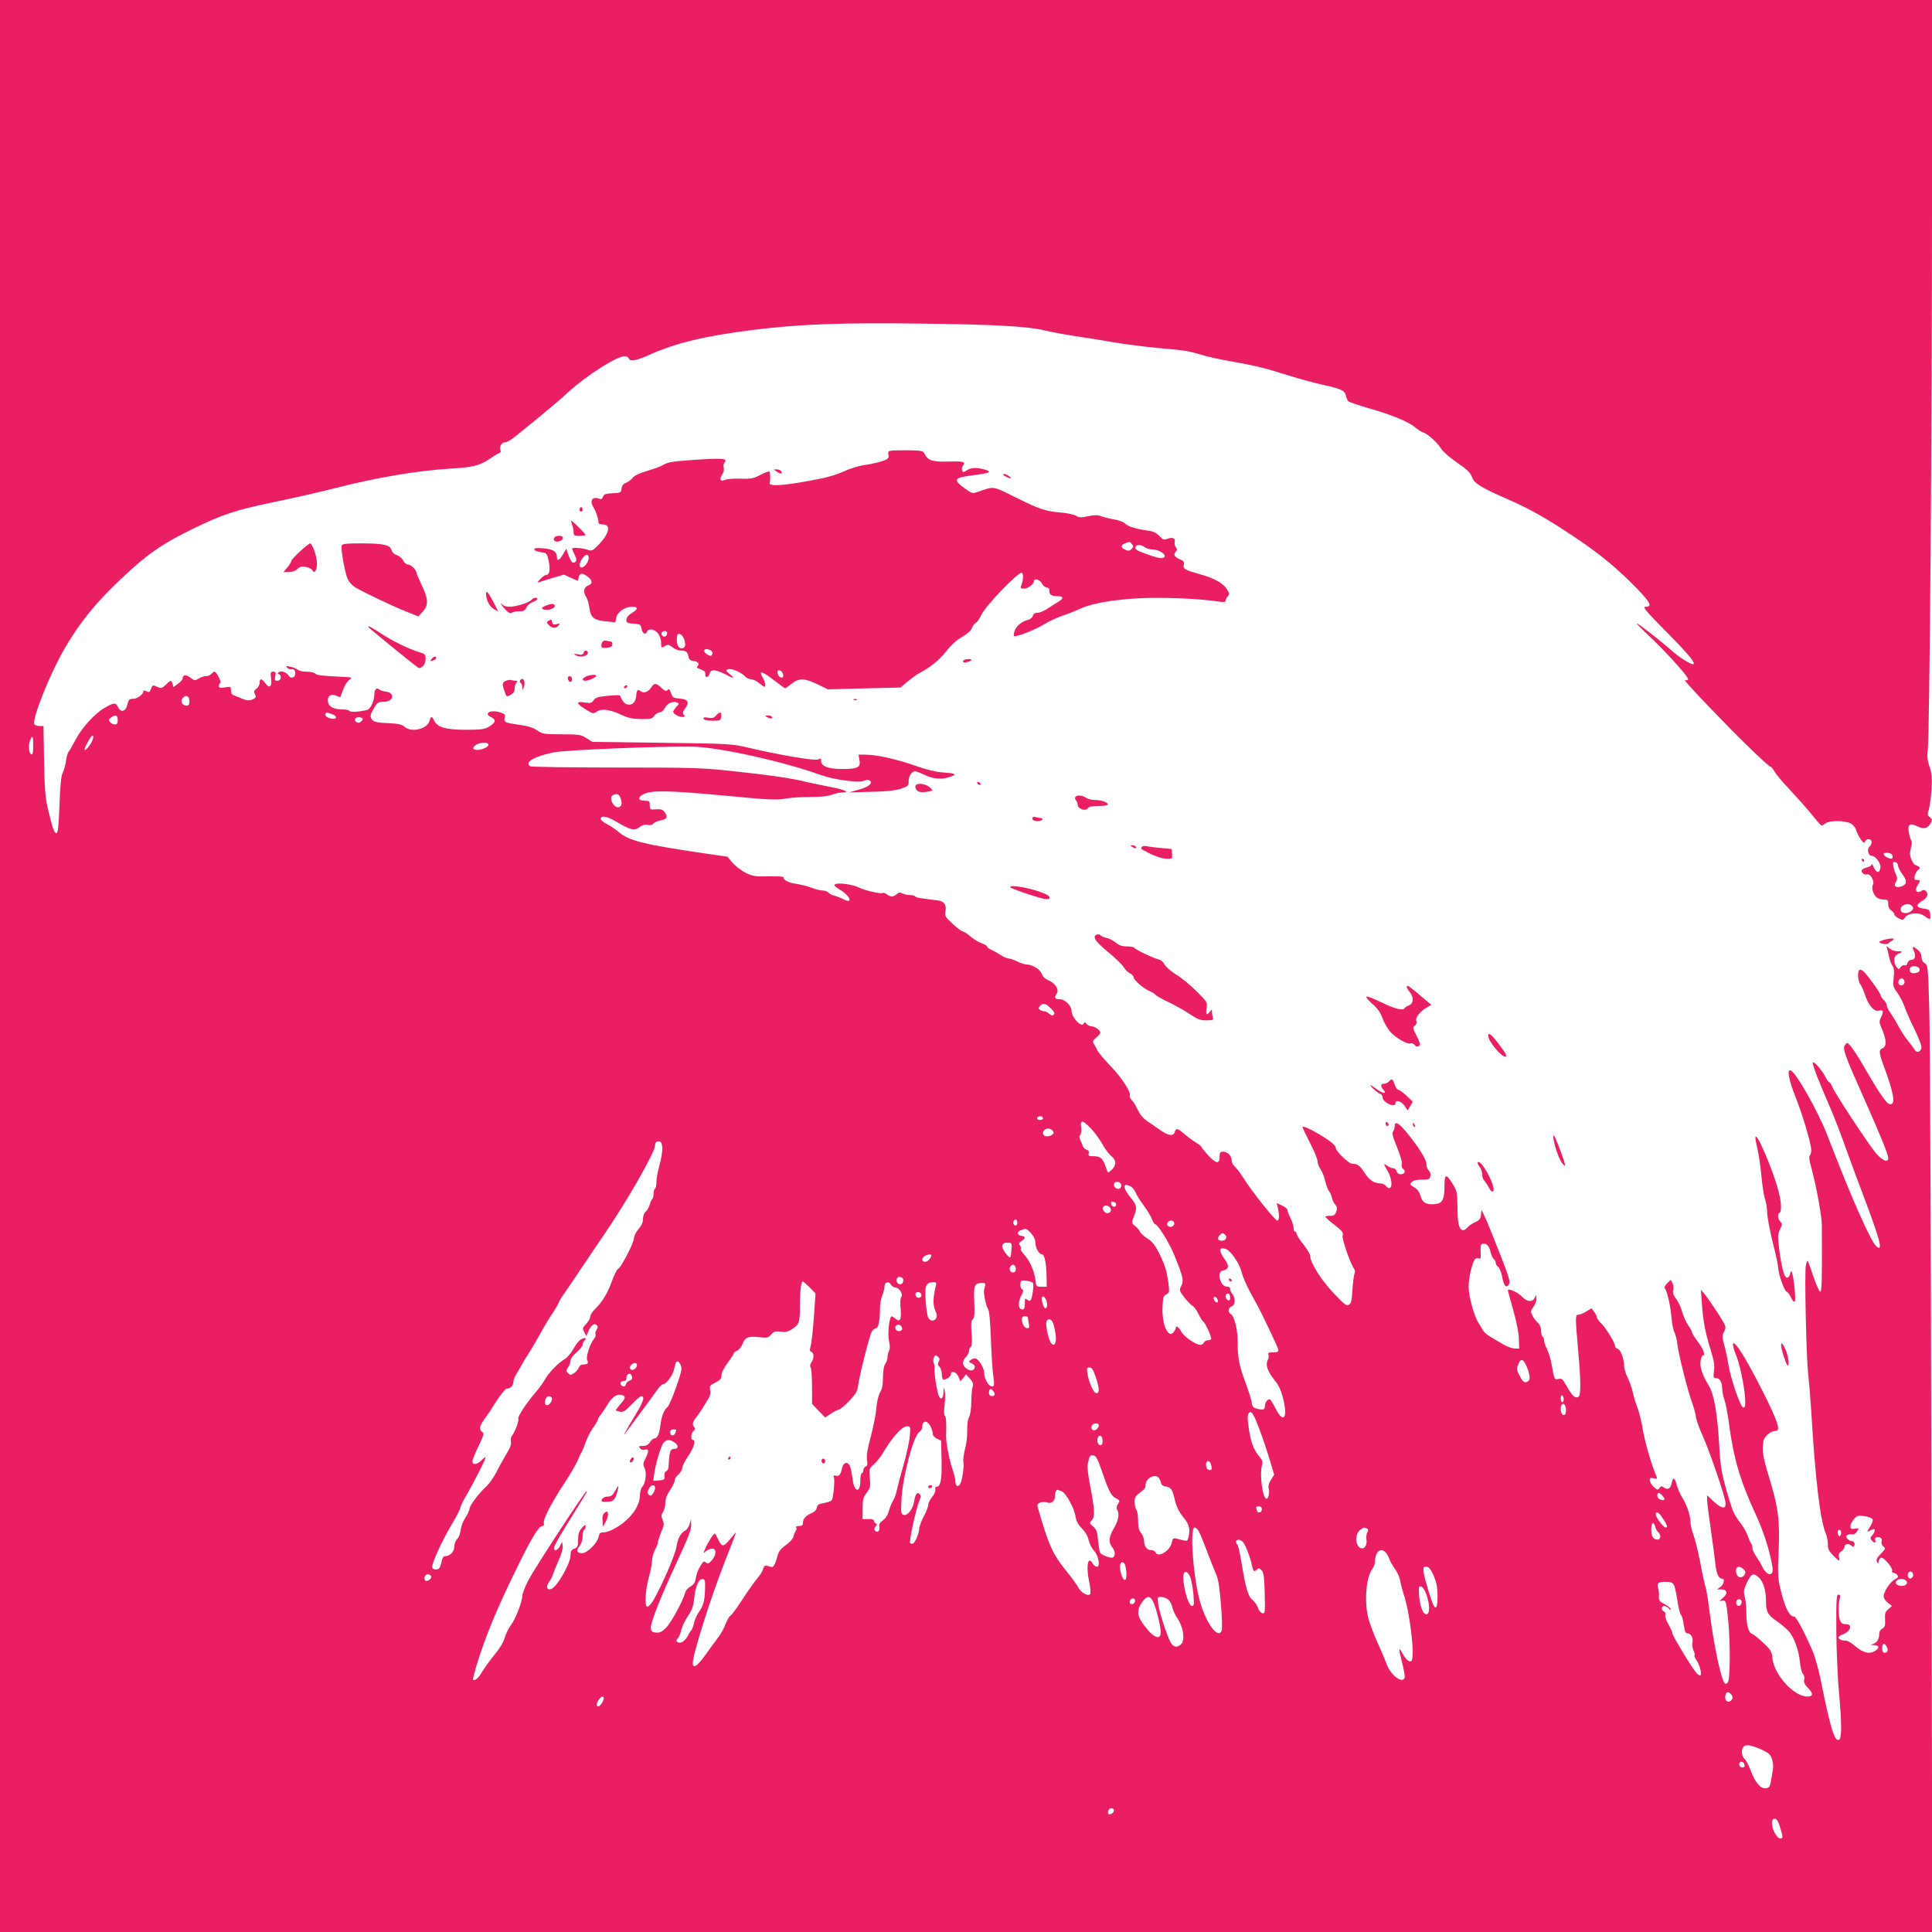
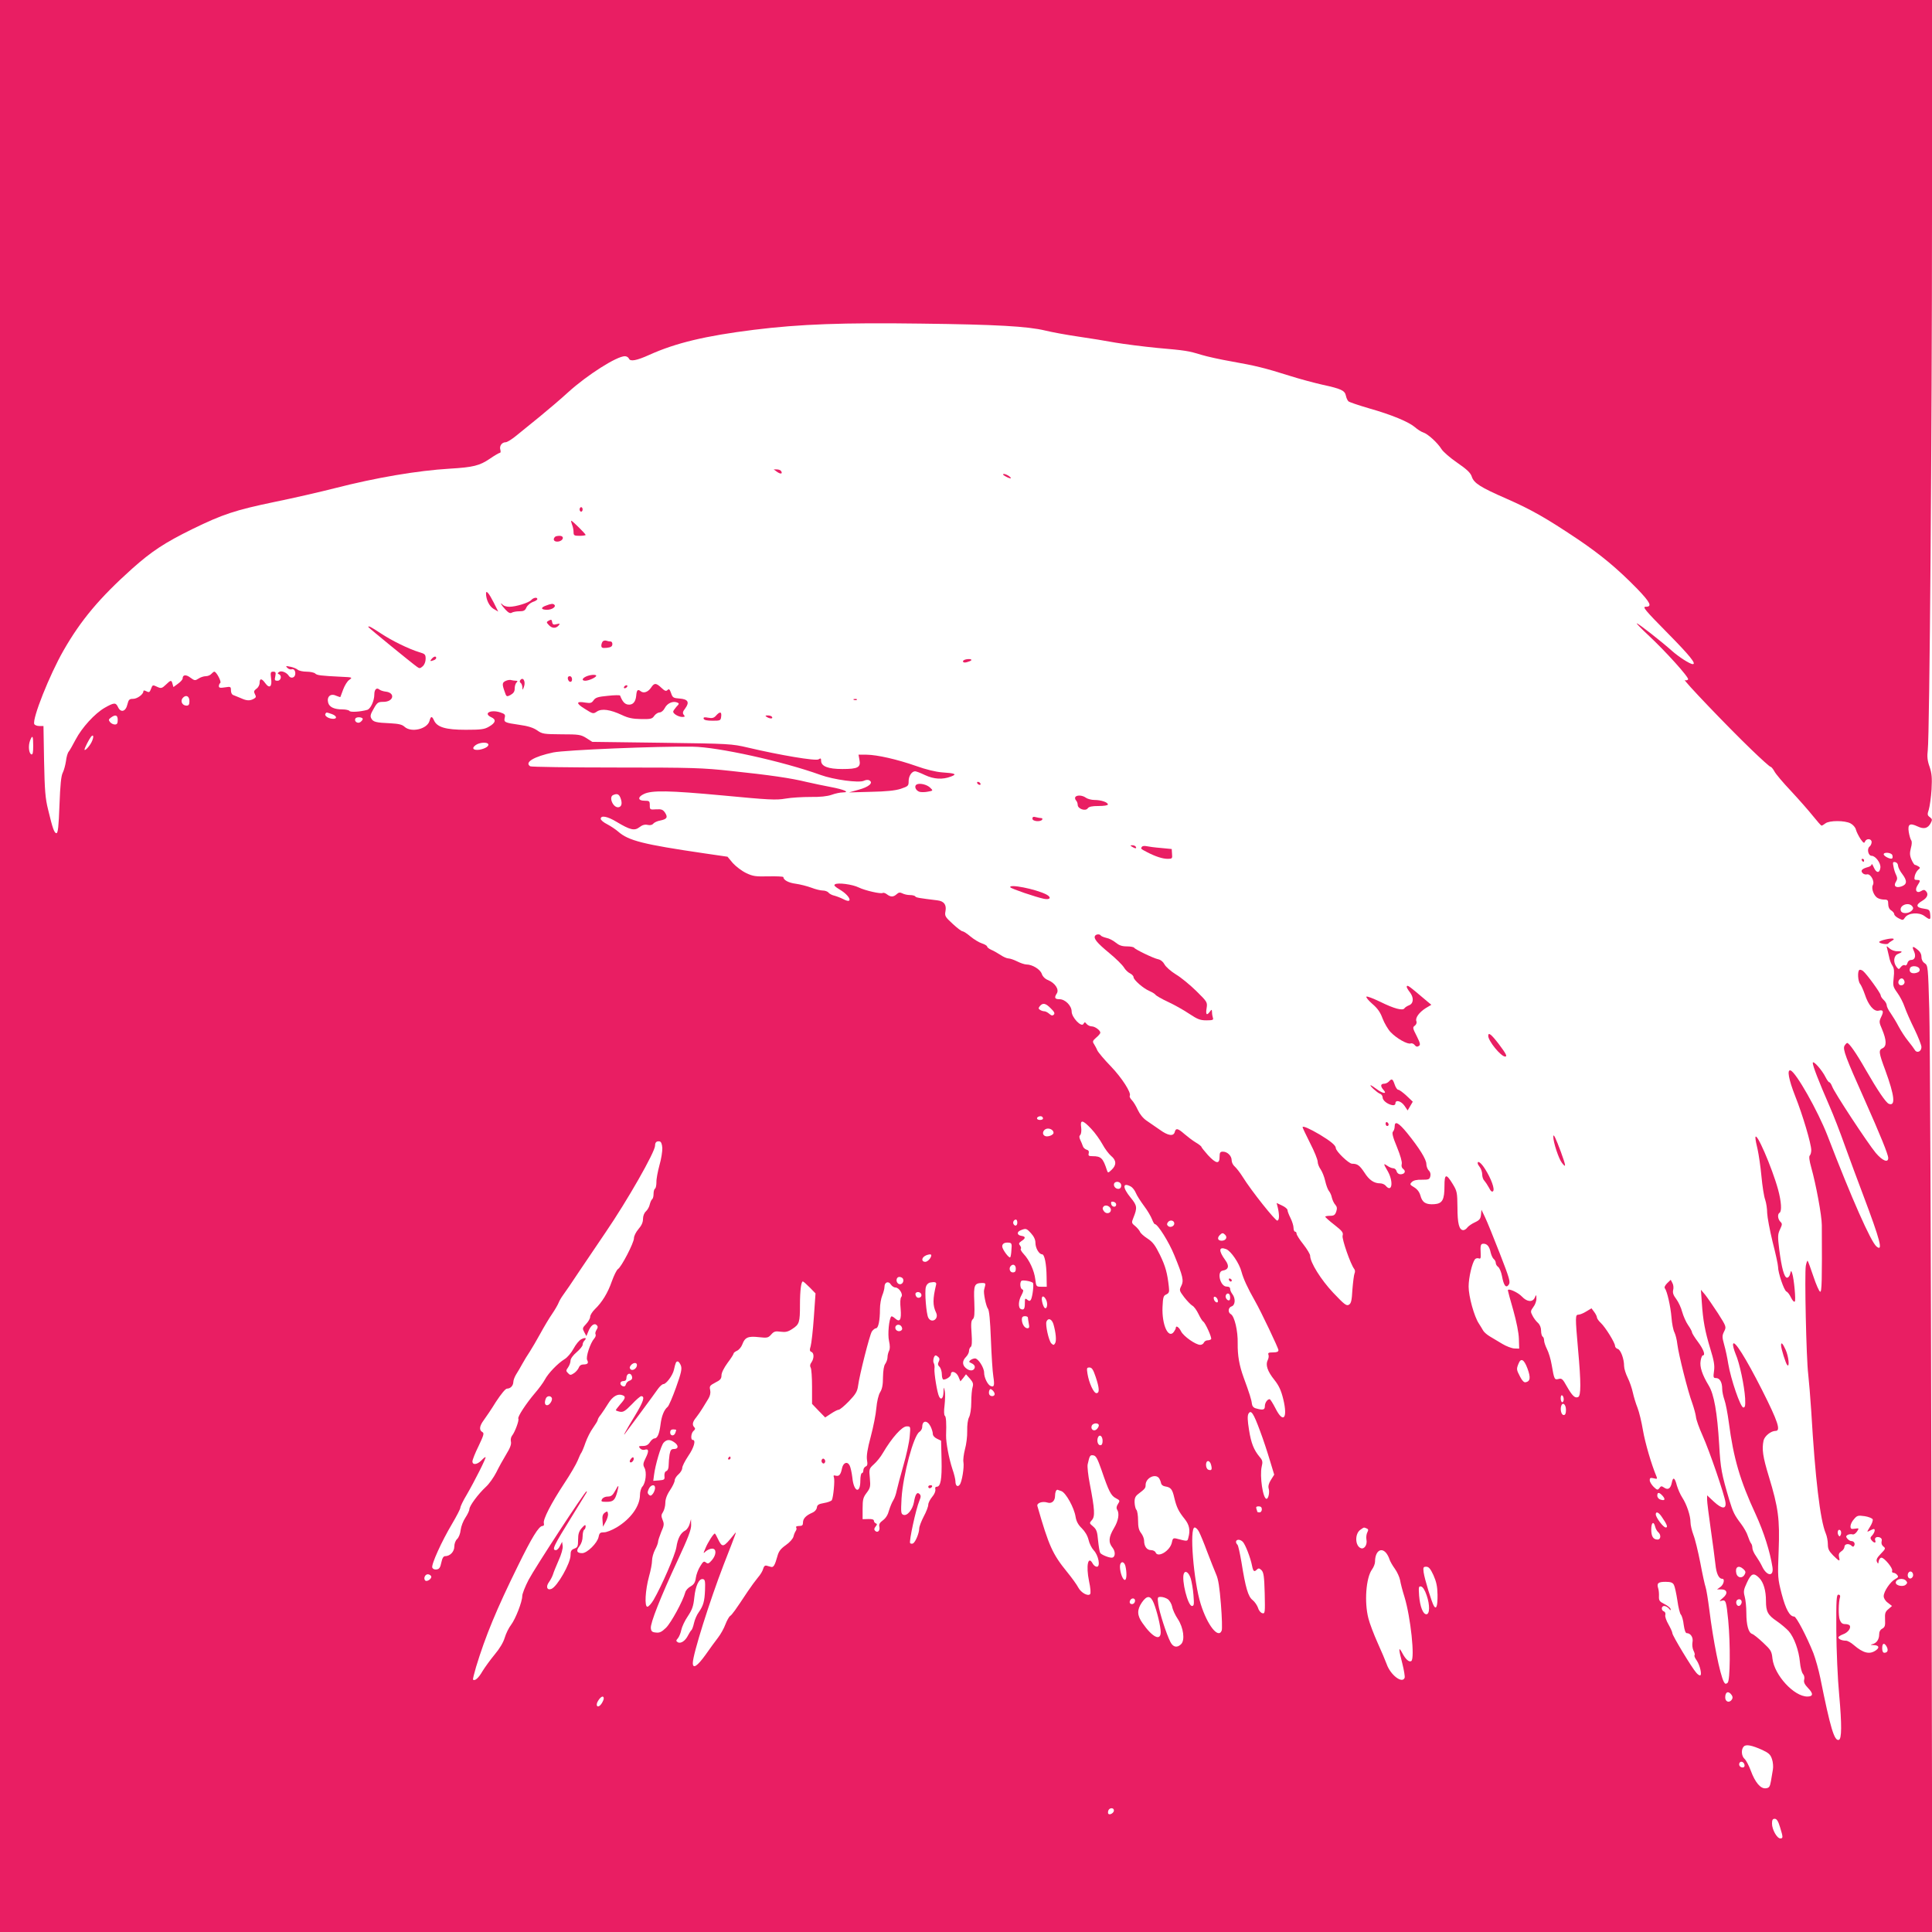
<svg xmlns="http://www.w3.org/2000/svg" version="1.0" width="1280pt" height="1280pt" viewBox="0 0 1280 1280" preserveAspectRatio="xMidYMid meet">
  <g transform="translate(0,1280) scale(0.1,-0.1)" fill="#e91e63" stroke="none">
    <path d="M0 6400 l0 -6400 6401 0 6401 0 -6 2913 c-3 1601 -9 3042 -14 3201 -8 282 -9 290 -30 304 -14 9 -22 25 -22 42 0 19 -9 36 -27 49 -31 26 -38 22 -22 -12 14 -32 6 -57 -20 -57 -11 0 -21 -9 -24 -21 -3 -12 -10 -18 -17 -14 -6 4 -18 -1 -26 -11 -14 -18 -14 -18 -29 0 -24 32 -19 75 10 86 33 13 32 19 -5 18 -17 -1 -40 8 -51 18 -21 19 -22 19 -16 -1 3 -11 9 -36 13 -55 3 -19 13 -45 22 -58 11 -17 13 -37 8 -80 -6 -53 -4 -60 24 -99 17 -23 39 -65 49 -95 10 -29 39 -95 65 -147 25 -52 46 -105 46 -118 0 -30 -30 -43 -44 -19 -6 10 -26 37 -44 59 -19 23 -47 66 -63 96 -16 31 -41 71 -54 90 -14 19 -25 42 -25 51 0 9 -9 25 -20 35 -11 10 -20 24 -20 31 0 14 -93 142 -117 161 -9 7 -20 10 -24 7 -14 -8 -10 -76 5 -93 7 -9 21 -40 31 -69 23 -71 60 -115 91 -108 31 8 36 -4 17 -42 -14 -30 -14 -35 6 -81 30 -72 32 -113 3 -126 -27 -12 -25 -29 19 -147 61 -167 69 -239 23 -221 -19 7 -74 88 -154 227 -62 109 -109 176 -122 176 -4 0 -12 -9 -18 -19 -12 -23 8 -77 133 -356 105 -236 157 -364 157 -387 0 -34 -38 -19 -83 34 -53 64 -276 402 -289 441 -6 15 -14 27 -19 27 -4 0 -15 15 -24 33 -23 47 -84 116 -85 95 0 -20 39 -121 110 -284 27 -61 73 -180 103 -265 31 -85 84 -230 120 -324 115 -305 135 -381 89 -343 -37 31 -164 317 -324 733 -64 165 -209 421 -245 433 -25 8 -13 -59 31 -171 49 -123 106 -315 106 -357 0 -14 -4 -30 -10 -36 -6 -6 -3 -33 10 -79 31 -110 70 -319 70 -382 2 -366 0 -445 -11 -441 -7 2 -27 48 -45 102 -18 54 -35 100 -38 103 -2 3 -8 -12 -12 -33 -9 -51 3 -617 16 -719 5 -44 14 -154 20 -245 26 -444 59 -721 96 -809 8 -18 14 -51 14 -72 0 -31 7 -45 35 -74 42 -41 47 -43 39 -11 -4 18 0 28 15 38 12 7 21 21 21 30 0 20 30 24 47 7 8 -8 13 -8 17 0 9 14 -1 31 -18 31 -8 0 -19 7 -27 16 -10 13 -10 17 2 25 8 4 21 6 30 4 10 -4 22 4 32 18 15 23 14 23 -14 19 -24 -4 -29 -1 -29 16 0 12 10 33 23 47 21 25 27 26 71 20 26 -4 50 -14 53 -21 3 -7 -5 -30 -18 -50 -22 -36 -22 -36 -1 -25 11 6 23 11 26 11 12 0 6 -24 -10 -42 -14 -14 -14 -20 -4 -33 16 -19 31 -20 24 -1 -7 18 9 28 31 20 11 -5 15 -14 11 -27 -3 -13 2 -25 12 -33 16 -12 14 -16 -17 -48 -25 -26 -32 -39 -26 -53 8 -16 9 -16 12 5 3 12 10 22 18 22 19 0 77 -70 71 -86 -3 -8 1 -14 8 -14 7 0 19 -6 25 -14 10 -12 8 -17 -13 -28 -32 -17 -76 -82 -76 -113 0 -14 11 -32 28 -44 l27 -21 -24 -21 c-21 -17 -24 -28 -22 -69 2 -40 -1 -50 -18 -60 -14 -7 -21 -21 -21 -38 0 -33 -17 -59 -45 -65 -15 -4 -14 -5 7 -6 36 -1 43 -16 16 -35 -41 -29 -83 -19 -146 35 -18 16 -41 29 -52 29 -26 0 -50 10 -50 22 0 5 14 14 30 20 32 11 55 41 45 58 -3 6 -17 10 -31 10 -18 0 -27 8 -35 28 -10 25 -9 117 2 152 2 9 -2 15 -11 15 -13 0 -15 -32 -14 -238 1 -131 9 -322 19 -425 18 -200 17 -293 -2 -299 -30 -10 -56 77 -123 410 -11 54 -32 128 -46 165 -44 110 -113 242 -127 242 -30 0 -56 48 -83 150 -26 102 -27 111 -20 285 8 211 -2 286 -65 493 -40 131 -47 181 -35 238 7 30 49 64 80 64 36 0 15 63 -90 271 -108 213 -186 337 -192 304 -2 -9 6 -39 17 -66 26 -58 58 -211 63 -294 2 -48 0 -60 -12 -60 -19 0 -83 188 -100 290 -6 39 -18 95 -27 126 -14 51 -14 60 0 88 15 30 15 32 -41 120 -32 49 -70 104 -85 123 l-28 33 6 -85 c8 -120 21 -190 56 -305 24 -78 30 -110 25 -147 -6 -43 -5 -48 13 -48 25 0 41 -28 41 -72 0 -18 7 -50 15 -73 8 -22 21 -89 29 -150 31 -236 74 -384 178 -608 54 -118 95 -247 111 -350 10 -66 -39 -60 -70 8 -8 17 -25 45 -38 64 -14 19 -25 44 -25 55 0 12 -4 26 -9 31 -5 6 -14 27 -21 48 -6 21 -27 57 -45 81 -44 58 -53 77 -77 155 -52 175 -59 210 -68 370 -13 215 -34 333 -69 391 -43 71 -61 124 -54 164 3 20 10 36 14 36 20 0 6 39 -31 89 -22 29 -40 58 -40 64 0 6 -12 28 -26 48 -14 20 -31 59 -39 87 -7 28 -25 66 -39 85 -20 26 -25 42 -21 60 4 14 2 35 -5 47 l-11 21 -24 -23 c-13 -13 -20 -27 -15 -33 15 -19 38 -120 44 -193 3 -41 12 -86 20 -100 7 -15 16 -50 19 -79 8 -66 70 -314 99 -390 11 -32 22 -72 24 -89 1 -18 21 -74 44 -125 46 -102 147 -397 152 -444 5 -45 -24 -43 -77 6 l-45 42 0 -29 c0 -16 11 -103 24 -194 13 -91 27 -195 31 -233 6 -62 22 -97 46 -97 18 0 9 -39 -13 -54 l-22 -16 27 0 c41 0 47 -28 11 -57 -24 -21 -26 -24 -7 -18 27 7 30 -2 43 -131 15 -159 13 -399 -4 -413 -12 -10 -17 -8 -25 6 -26 49 -71 274 -96 476 -9 70 -20 138 -25 152 -5 13 -21 86 -35 161 -15 76 -35 159 -46 186 -10 27 -19 64 -19 83 0 43 -25 118 -55 164 -13 20 -28 55 -35 78 -14 55 -26 61 -34 19 -8 -39 -26 -50 -52 -31 -16 11 -20 10 -30 -4 -11 -14 -15 -14 -38 8 -14 14 -26 33 -26 44 0 16 5 18 26 13 23 -6 25 -4 19 11 -34 80 -76 225 -90 307 -9 54 -25 121 -36 149 -11 27 -25 73 -31 101 -6 28 -21 72 -34 98 -13 26 -24 61 -24 78 0 48 -23 108 -42 113 -10 3 -18 12 -18 20 0 21 -64 124 -94 152 -14 13 -26 30 -26 37 0 7 -9 24 -18 36 l-18 24 -35 -21 c-19 -12 -42 -21 -51 -21 -22 0 -22 -13 -3 -230 20 -220 20 -309 0 -316 -21 -9 -39 9 -75 72 -26 47 -33 54 -54 48 -27 -7 -29 -4 -46 95 -6 36 -20 82 -31 103 -10 20 -19 46 -19 57 0 11 -4 23 -10 26 -5 3 -10 21 -10 39 0 21 -8 40 -21 52 -12 10 -28 32 -36 48 -14 26 -13 31 6 57 12 15 21 41 20 56 0 27 -1 28 -11 5 -15 -31 -51 -28 -85 8 -26 28 -93 58 -93 41 0 -4 16 -63 36 -132 21 -75 36 -149 37 -189 l2 -65 -32 1 c-18 1 -54 15 -79 30 -26 16 -63 38 -82 49 -19 11 -40 29 -46 40 -6 11 -19 32 -28 46 -31 46 -68 180 -68 245 0 59 23 157 42 181 5 6 16 9 25 6 12 -5 14 1 13 28 -3 59 -1 69 19 69 24 0 39 -19 47 -58 4 -17 13 -37 20 -43 8 -6 14 -18 14 -27 0 -8 7 -20 16 -26 9 -7 20 -34 25 -60 12 -65 27 -83 45 -57 12 17 5 41 -60 208 -40 103 -84 211 -97 238 l-24 50 -3 -33 c-3 -27 -10 -36 -40 -50 -20 -9 -43 -25 -50 -34 -7 -10 -19 -18 -27 -18 -28 0 -39 44 -39 151 -1 99 -3 108 -31 154 -44 72 -55 69 -55 -12 0 -93 -14 -117 -67 -121 -56 -4 -80 11 -92 56 -7 25 -21 43 -42 56 -29 17 -30 20 -15 35 11 11 33 16 67 15 44 0 50 2 55 22 4 15 0 30 -10 39 -9 9 -16 29 -16 43 0 31 -47 106 -127 205 -57 70 -83 83 -83 44 0 -13 -5 -28 -11 -34 -8 -8 -2 -35 26 -102 23 -56 35 -99 32 -112 -4 -14 0 -27 10 -34 20 -15 9 -35 -19 -35 -11 0 -22 8 -25 20 -3 11 -13 20 -22 20 -9 0 -27 7 -39 16 -28 19 -28 16 3 -37 39 -70 27 -145 -15 -94 -7 8 -23 15 -36 15 -41 0 -73 22 -104 71 -32 48 -46 59 -82 59 -22 0 -108 83 -108 104 0 17 -33 45 -106 89 -68 40 -114 60 -114 49 0 -4 23 -52 50 -106 28 -54 50 -109 50 -123 0 -13 9 -36 20 -51 10 -15 24 -49 30 -77 6 -27 17 -56 24 -65 7 -8 17 -28 20 -45 4 -16 14 -38 23 -47 11 -13 13 -24 6 -45 -8 -23 -16 -28 -41 -28 -18 0 -32 -3 -32 -6 0 -3 27 -28 61 -54 52 -41 60 -51 54 -72 -5 -23 53 -190 77 -220 6 -7 7 -20 2 -30 -4 -10 -10 -58 -14 -107 -4 -72 -8 -91 -23 -100 -16 -10 -30 1 -104 79 -81 86 -153 201 -153 246 0 9 -20 43 -45 75 -25 31 -45 63 -45 71 0 7 -4 13 -10 13 -5 0 -10 11 -10 25 0 14 -9 43 -20 65 -11 22 -20 45 -20 53 0 7 -16 21 -36 30 l-36 17 8 -32 c11 -49 10 -81 -3 -85 -12 -4 -173 198 -230 290 -18 29 -42 59 -53 69 -11 9 -20 27 -20 41 0 29 -28 57 -58 57 -18 0 -22 -6 -22 -35 0 -49 -23 -46 -77 12 -23 26 -43 51 -43 54 0 4 -17 18 -38 30 -20 12 -54 38 -75 56 -43 38 -57 41 -64 13 -8 -30 -44 -25 -99 15 -27 18 -66 46 -87 60 -24 16 -46 44 -59 72 -11 24 -28 53 -39 64 -11 11 -17 24 -14 29 12 19 -52 119 -126 196 -43 44 -83 92 -89 105 -5 13 -16 32 -22 42 -11 16 -9 22 14 42 16 13 28 28 28 33 0 16 -36 42 -57 42 -11 0 -26 7 -34 16 -11 14 -13 14 -21 0 -14 -24 -78 44 -78 82 0 39 -43 82 -81 82 -31 0 -36 10 -17 39 16 26 -12 68 -57 87 -21 8 -37 24 -43 42 -10 30 -63 62 -101 62 -12 0 -39 9 -61 20 -22 11 -48 20 -58 20 -11 0 -34 10 -53 23 -19 12 -46 28 -61 34 -16 7 -28 17 -28 22 0 5 -16 15 -35 21 -19 6 -53 27 -76 46 -22 19 -46 34 -52 34 -7 0 -36 22 -66 50 -49 45 -53 52 -47 83 8 43 -10 67 -54 72 -122 15 -141 18 -146 26 -3 5 -19 9 -35 9 -17 0 -39 5 -50 11 -16 8 -25 7 -38 -5 -22 -20 -40 -20 -65 -1 -10 8 -23 12 -28 9 -12 -8 -117 16 -158 36 -42 21 -140 34 -158 21 -10 -6 -1 -15 32 -35 70 -41 91 -99 23 -63 -18 9 -44 19 -59 23 -15 3 -32 12 -39 20 -6 8 -23 14 -38 14 -14 0 -48 8 -76 19 -27 10 -74 22 -103 26 -48 6 -82 25 -82 44 0 4 -44 6 -97 5 -87 -2 -104 0 -150 22 -29 14 -68 44 -88 66 l-35 42 -158 23 c-401 59 -497 83 -566 143 -17 15 -50 37 -73 49 -24 12 -43 28 -43 36 0 25 44 17 105 -20 90 -54 119 -61 152 -35 18 14 35 19 53 15 17 -4 31 -1 39 9 6 7 27 17 46 20 44 9 51 21 31 52 -14 20 -23 24 -59 22 -41 -3 -42 -2 -42 27 0 28 -3 30 -35 30 -44 0 -47 24 -5 44 52 26 166 24 522 -9 306 -29 355 -32 417 -21 39 7 114 11 166 11 63 -1 110 4 139 14 24 9 58 16 75 16 50 1 9 19 -81 36 -43 8 -114 23 -158 33 -106 26 -244 46 -500 73 -192 21 -258 23 -765 23 -305 0 -561 4 -567 8 -41 26 25 65 153 92 78 16 692 42 924 38 165 -2 597 -97 846 -187 88 -32 254 -54 287 -39 14 7 30 8 38 2 26 -16 -5 -43 -72 -61 l-64 -18 145 4 c101 2 161 8 198 20 49 17 52 19 52 51 0 34 21 65 43 65 7 0 36 -11 65 -25 60 -28 117 -31 172 -10 43 16 30 22 -60 28 -39 3 -107 19 -170 42 -129 45 -258 74 -329 75 l-53 0 6 -34 c10 -50 -10 -61 -113 -61 -95 0 -141 18 -141 55 0 17 -3 18 -17 9 -19 -12 -256 28 -468 78 -107 25 -121 26 -570 32 l-461 6 -39 25 c-37 23 -50 25 -165 25 -117 1 -127 2 -161 26 -26 18 -61 29 -119 37 -97 14 -103 17 -96 47 5 20 1 25 -29 35 -64 21 -116 -6 -60 -32 34 -15 29 -37 -15 -62 -30 -18 -52 -21 -155 -21 -132 0 -190 17 -210 63 -13 29 -21 28 -29 -3 -14 -55 -121 -81 -166 -40 -16 15 -39 20 -93 23 -96 4 -115 9 -127 32 -9 16 -5 29 16 65 23 41 29 45 64 45 69 0 81 61 14 68 -16 2 -34 8 -41 14 -18 15 -33 0 -33 -33 0 -42 -25 -96 -47 -102 -46 -13 -112 -17 -118 -7 -3 5 -24 10 -45 10 -56 0 -88 15 -96 45 -10 39 16 63 52 46 15 -6 27 -10 29 -9 1 2 9 24 19 51 10 26 27 54 39 62 24 17 22 18 -48 21 -143 7 -165 10 -177 22 -6 6 -32 12 -57 12 -24 0 -52 6 -60 14 -9 7 -31 16 -49 19 -29 6 -31 5 -18 -8 8 -8 21 -12 29 -9 17 6 29 -19 21 -41 -7 -18 -30 -20 -41 -2 -14 22 -49 36 -64 25 -11 -7 -11 -11 -1 -15 21 -8 14 -43 -9 -43 -19 0 -21 4 -15 30 5 25 2 30 -14 30 -17 0 -19 -5 -14 -44 8 -55 -10 -71 -38 -33 -24 34 -38 34 -38 3 0 -14 -9 -31 -21 -39 -17 -13 -19 -19 -10 -36 9 -17 8 -22 -8 -31 -26 -14 -47 -13 -84 4 -18 8 -40 16 -49 20 -11 3 -18 15 -18 32 0 25 -2 26 -40 20 -31 -5 -40 -3 -40 8 0 8 4 17 9 21 11 6 -25 75 -39 75 -4 0 -13 -7 -20 -15 -7 -8 -23 -15 -37 -15 -13 0 -35 -7 -48 -16 -22 -14 -26 -14 -53 6 -30 23 -52 20 -52 -5 0 -7 -14 -23 -31 -35 l-30 -22 -6 21 c-7 27 -11 27 -45 -6 -24 -23 -31 -25 -53 -15 -34 16 -34 16 -45 -13 -8 -22 -13 -24 -30 -15 -13 7 -20 7 -20 0 0 -20 -41 -50 -68 -50 -25 0 -30 -5 -38 -37 -11 -48 -44 -57 -62 -18 -15 32 -26 31 -88 -4 -66 -38 -151 -131 -193 -211 -19 -36 -39 -72 -46 -80 -7 -8 -15 -36 -18 -63 -4 -26 -13 -60 -21 -76 -11 -20 -17 -81 -22 -215 -5 -140 -10 -186 -20 -186 -14 0 -25 29 -55 155 -19 75 -23 128 -27 323 l-4 232 -28 0 c-15 0 -30 6 -33 13 -14 36 101 325 193 486 116 203 240 350 455 543 129 115 215 172 400 263 201 98 282 125 546 180 123 25 301 66 395 90 277 71 549 117 764 130 154 9 198 20 264 65 32 22 63 40 68 40 5 0 6 9 3 20 -8 25 10 50 35 50 10 0 42 20 71 44 30 24 99 81 154 125 55 45 141 118 190 163 127 115 321 238 375 238 11 0 23 -7 27 -16 8 -21 51 -13 135 25 175 79 372 126 693 166 306 38 592 48 1105 41 503 -6 709 -18 825 -46 45 -11 143 -29 219 -40 76 -11 187 -29 246 -40 59 -10 184 -26 276 -35 192 -17 205 -19 294 -46 36 -11 126 -31 201 -44 158 -28 219 -43 384 -95 66 -21 164 -47 217 -59 124 -27 148 -38 155 -73 3 -15 11 -32 17 -37 7 -6 67 -26 135 -46 152 -43 264 -90 305 -125 17 -15 42 -31 55 -35 30 -9 95 -68 121 -110 11 -18 58 -59 105 -91 64 -44 88 -67 96 -92 14 -43 56 -70 230 -146 164 -72 262 -128 470 -267 157 -106 266 -197 397 -331 87 -91 100 -118 55 -118 -23 0 -5 -22 145 -174 146 -148 193 -206 167 -206 -19 0 -93 48 -138 88 -66 59 -222 182 -233 182 -4 0 29 -34 74 -76 115 -107 274 -283 266 -295 -3 -6 -13 -8 -21 -5 -20 8 283 -309 439 -459 65 -63 123 -115 128 -115 5 0 16 -13 25 -29 8 -17 58 -76 112 -133 53 -57 118 -131 145 -165 28 -35 53 -63 56 -63 4 0 16 7 26 15 26 20 128 20 166 0 17 -9 33 -27 36 -42 4 -15 18 -42 30 -61 19 -27 25 -31 30 -18 9 23 44 21 44 -3 0 -10 -6 -24 -14 -30 -19 -16 -8 -61 14 -61 26 0 62 -49 58 -79 -5 -37 -26 -37 -43 1 -8 18 -14 28 -15 22 0 -7 -10 -15 -22 -18 -41 -11 -53 -23 -39 -39 6 -8 20 -13 30 -10 24 6 53 -46 39 -71 -12 -22 7 -73 33 -86 10 -6 29 -10 43 -10 22 0 26 -4 26 -30 0 -19 7 -34 20 -42 11 -7 20 -18 20 -25 0 -7 13 -19 29 -27 27 -14 30 -14 42 5 22 32 93 37 129 10 38 -28 42 -27 38 12 -3 29 -7 32 -42 37 -52 7 -56 25 -12 51 36 21 45 46 25 66 -9 9 -16 9 -30 0 -30 -19 -46 5 -25 37 21 32 20 36 -4 36 -17 0 -19 4 -14 28 4 15 14 33 23 40 14 11 14 14 1 22 -8 5 -19 10 -23 10 -4 0 -15 16 -23 35 -12 28 -12 44 -4 76 7 25 8 45 2 52 -5 7 -12 31 -16 55 -8 52 7 61 58 37 42 -20 68 -14 87 21 12 23 11 27 -5 40 -17 12 -18 18 -7 51 6 21 15 81 18 133 4 77 2 105 -13 150 -15 41 -17 69 -12 110 12 100 28 2125 28 3558 l0 1412 -6400 0 -6400 0 0 -6400z m1255 1755 c0 -23 -5 -30 -19 -30 -28 0 -43 29 -26 50 21 25 45 14 45 -20z m944 -86 c36 -13 36 -35 1 -31 -28 3 -52 21 -44 33 7 11 5 11 43 -2z m-1419 -39 c0 -23 -5 -30 -19 -30 -10 0 -25 7 -32 16 -11 14 -10 18 6 30 30 22 45 17 45 -16z m1623 5 c-1 -5 -8 -14 -17 -20 -18 -11 -42 7 -31 25 8 13 51 9 48 -5z m-1797 -153 c-14 -28 -46 -61 -46 -48 0 10 30 68 43 85 18 21 20 -4 3 -37z m-386 -23 c0 -44 -3 -60 -12 -57 -17 6 -22 57 -9 91 16 41 21 33 21 -34z m3014 12 c9 -13 -18 -31 -57 -38 -42 -6 -55 10 -25 31 24 17 73 21 82 7z m877 -358 c13 -34 8 -57 -12 -61 -36 -7 -69 68 -36 81 26 11 38 6 48 -20z m8426 -378 c3 -9 3 -19 -1 -22 -8 -9 -56 14 -56 27 0 16 50 12 57 -5z m38 -71 c1 -11 13 -36 29 -56 33 -44 31 -68 -7 -81 -37 -12 -54 3 -36 31 10 16 10 26 2 44 -7 13 -15 38 -18 56 -6 29 -5 33 12 30 10 -2 18 -12 18 -24z m94 -268 c9 -11 8 -18 -4 -30 -21 -20 -64 -21 -71 -1 -14 36 50 62 75 31z m49 -418 c2 -12 -5 -19 -23 -24 -31 -8 -50 7 -41 31 8 22 60 16 64 -7z m-100 -81 c4 -22 -27 -35 -38 -16 -10 15 7 42 24 36 6 -2 12 -11 14 -20z m-5656 -178 c23 -22 28 -33 20 -41 -9 -9 -16 -7 -30 5 -10 9 -25 17 -33 17 -8 0 -20 4 -28 9 -12 8 -12 12 -2 25 20 24 39 20 73 -15z m-52 -730 c0 -5 -9 -9 -20 -9 -22 0 -27 16 -7 23 15 5 27 -1 27 -14z m320 -68 c25 -26 58 -73 74 -102 16 -30 42 -64 57 -77 36 -29 37 -61 4 -92 -23 -22 -25 -22 -31 -4 -26 81 -39 94 -95 94 -26 0 -30 3 -26 19 3 13 -1 21 -14 24 -10 3 -22 13 -25 24 -3 10 -11 28 -17 41 -7 16 -8 25 0 33 6 6 9 28 6 50 -8 53 10 51 67 -10z m-250 -26 c0 -16 -43 -31 -59 -20 -17 10 -13 33 6 44 21 11 53 -3 53 -24z m-2592 -100 c1 -22 -7 -74 -19 -115 -11 -41 -21 -92 -20 -112 0 -20 -4 -40 -9 -43 -6 -3 -10 -19 -10 -35 0 -16 -4 -31 -9 -35 -5 -3 -12 -18 -16 -34 -3 -16 -15 -37 -26 -47 -11 -10 -19 -30 -19 -50 0 -23 -10 -44 -30 -67 -17 -20 -30 -46 -30 -61 0 -30 -84 -192 -106 -204 -8 -5 -26 -41 -40 -80 -27 -78 -65 -140 -113 -186 -17 -17 -31 -39 -31 -50 0 -11 -12 -32 -27 -48 -25 -26 -25 -30 -12 -54 l14 -26 12 29 c16 41 40 60 56 44 9 -9 9 -16 -1 -32 -7 -11 -10 -24 -6 -30 3 -6 -1 -18 -9 -27 -26 -29 -57 -123 -47 -142 11 -21 4 -30 -26 -30 -14 0 -25 -8 -29 -20 -4 -11 -18 -28 -31 -37 -23 -15 -27 -15 -41 0 -14 14 -14 17 1 38 9 13 16 33 16 45 0 12 16 35 40 55 22 19 40 41 40 49 0 9 5 21 12 28 18 18 6 23 -21 9 -14 -7 -36 -34 -51 -62 -15 -28 -41 -59 -60 -70 -44 -27 -107 -92 -130 -135 -10 -19 -40 -60 -66 -90 -58 -68 -117 -158 -110 -169 7 -10 -23 -90 -41 -112 -8 -10 -11 -27 -8 -40 4 -17 -5 -42 -31 -84 -20 -33 -50 -87 -66 -120 -17 -33 -47 -76 -68 -95 -52 -48 -110 -127 -110 -148 0 -9 -12 -35 -26 -56 -15 -22 -29 -58 -32 -82 -2 -24 -13 -51 -23 -60 -11 -10 -19 -31 -19 -50 0 -34 -28 -64 -61 -64 -11 0 -19 -13 -25 -42 -7 -34 -14 -44 -32 -46 -13 -2 -24 3 -28 12 -8 20 63 176 131 290 30 51 55 99 55 107 0 8 18 46 41 84 53 91 131 246 126 251 -2 2 -14 -7 -27 -21 -28 -29 -60 -33 -60 -7 0 10 18 56 41 102 34 72 38 85 25 92 -23 13 -20 40 9 79 14 19 51 73 81 122 35 53 63 87 73 87 23 0 41 19 42 44 0 12 9 35 19 51 11 17 29 48 41 70 12 22 34 58 49 80 14 22 46 76 70 120 24 44 59 103 78 130 19 28 38 61 43 74 5 13 18 35 29 50 11 14 62 89 113 166 52 77 128 190 169 250 143 209 328 533 328 575 0 22 10 31 30 28 10 -2 16 -17 18 -43z m3039 -241 c3 -8 1 -20 -4 -25 -14 -14 -43 0 -43 22 0 24 38 26 47 3z m65 -15 c11 -6 26 -25 33 -42 7 -18 32 -56 54 -86 23 -30 46 -70 53 -88 7 -18 15 -33 19 -33 19 0 94 -119 129 -206 58 -141 64 -169 46 -204 -14 -28 -13 -31 20 -75 19 -24 43 -49 53 -55 11 -5 29 -30 41 -55 12 -25 26 -48 32 -51 14 -9 58 -106 52 -116 -3 -4 -13 -8 -24 -8 -10 0 -20 -7 -24 -15 -3 -8 -14 -15 -24 -15 -30 0 -110 56 -127 89 -14 29 -35 42 -35 23 0 -5 -6 -16 -13 -26 -36 -49 -80 46 -75 165 3 65 6 75 25 83 18 9 21 16 17 50 -10 91 -22 136 -59 212 -31 63 -47 85 -82 108 -25 16 -47 36 -50 45 -4 9 -18 26 -32 38 -25 20 -25 23 -12 55 27 67 25 81 -18 133 -55 67 -55 104 1 74z m-97 -119 c0 -22 -29 -18 -33 3 -3 14 1 18 15 15 10 -2 18 -10 18 -18z m-35 -36 c0 -23 -31 -30 -46 -9 -10 13 -11 22 -3 31 14 17 49 1 49 -22z m-620 -84 c0 -21 -15 -27 -25 -10 -7 12 2 30 16 30 5 0 9 -9 9 -20z m1040 -6 c0 -19 -28 -30 -42 -16 -8 8 -8 15 1 26 14 17 41 10 41 -10z m-949 -65 c19 -21 29 -42 29 -63 0 -35 24 -76 44 -76 16 0 29 -62 30 -150 l1 -65 -35 0 c-35 0 -35 1 -41 50 -7 57 -39 127 -77 167 -14 15 -23 31 -19 34 4 4 1 14 -5 22 -10 12 -9 17 10 30 28 18 28 30 0 34 -30 4 -34 26 -6 37 35 14 38 14 69 -20z m1286 -10 c17 -17 4 -39 -23 -39 -26 0 -32 18 -12 38 15 15 21 15 35 1z m-1416 -99 c-1 -25 -5 -47 -8 -50 -8 -8 -53 53 -53 72 0 19 16 28 45 25 17 -2 20 -8 16 -47z m1423 4 c31 -12 87 -94 101 -149 13 -48 40 -107 90 -195 39 -68 155 -312 155 -325 0 -11 -11 -15 -36 -15 -29 0 -35 -3 -30 -16 3 -8 1 -24 -5 -35 -16 -31 -2 -74 44 -131 31 -39 45 -71 59 -128 31 -128 0 -164 -52 -60 -17 33 -34 60 -38 60 -16 0 -32 -24 -32 -47 0 -24 -13 -27 -59 -14 -16 4 -25 15 -27 31 -2 24 -16 69 -55 175 -29 80 -40 145 -39 225 2 82 -21 179 -45 193 -22 12 -18 45 5 52 24 8 27 52 5 81 -8 10 -15 26 -15 35 0 10 -8 15 -22 15 -43 -2 -69 100 -27 106 39 6 45 31 17 69 -46 63 -44 92 6 73z m-1954 -40 c0 -18 -24 -44 -40 -44 -25 0 -26 25 -2 39 19 11 42 14 42 5z m560 -89 c0 -18 -5 -25 -20 -25 -20 0 -28 28 -13 43 15 16 33 6 33 -18z m-747 -68 c8 -20 -9 -41 -27 -34 -23 9 -21 47 3 47 10 0 21 -6 24 -13z m860 -26 c8 -8 -2 -92 -13 -112 -7 -10 -11 -10 -24 0 -14 12 -16 9 -16 -21 0 -39 -6 -49 -26 -41 -19 7 -18 55 4 93 13 25 14 34 5 37 -14 5 -18 45 -6 57 8 7 64 -2 76 -13z m-1478 -31 l38 -39 -11 -158 c-6 -87 -16 -173 -21 -191 -8 -26 -7 -34 5 -39 18 -7 18 -43 0 -69 -10 -13 -11 -25 -5 -35 5 -8 9 -65 9 -127 l0 -113 43 -45 44 -45 38 25 c21 14 44 26 51 26 8 0 39 26 69 57 45 47 55 65 60 102 10 74 76 334 91 359 8 12 21 22 28 22 15 0 26 51 26 128 0 29 7 69 15 89 8 19 15 46 15 58 0 31 27 40 42 15 7 -11 21 -20 30 -20 25 0 54 -46 39 -63 -7 -9 -8 -37 -4 -79 6 -73 -5 -92 -38 -62 -10 9 -21 15 -24 12 -15 -15 -25 -119 -15 -162 7 -32 7 -53 0 -66 -5 -10 -10 -29 -10 -42 0 -13 -7 -33 -15 -44 -9 -12 -14 -43 -15 -88 0 -49 -5 -78 -19 -100 -11 -18 -21 -61 -25 -105 -3 -40 -20 -125 -37 -189 -22 -81 -29 -127 -25 -154 5 -29 3 -40 -9 -44 -8 -4 -15 -15 -15 -25 0 -10 -4 -19 -10 -19 -5 0 -10 -22 -10 -49 0 -92 -44 -76 -53 20 -4 33 -12 69 -18 80 -15 29 -42 19 -50 -17 -9 -44 -19 -56 -41 -51 -15 4 -18 2 -13 -11 7 -19 -4 -133 -14 -151 -4 -6 -27 -15 -52 -19 -35 -6 -45 -12 -47 -30 -2 -14 -15 -28 -30 -34 -42 -18 -62 -39 -62 -65 0 -18 -5 -23 -26 -23 -15 0 -23 -4 -19 -10 4 -6 2 -16 -3 -23 -5 -7 -12 -23 -15 -37 -4 -15 -25 -39 -51 -57 -35 -25 -47 -41 -56 -75 -16 -57 -25 -74 -42 -69 -7 2 -20 6 -29 8 -11 3 -18 -4 -23 -21 -3 -14 -19 -40 -35 -58 -15 -18 -46 -60 -68 -93 -80 -121 -104 -155 -117 -162 -6 -5 -20 -29 -30 -55 -9 -25 -31 -65 -49 -88 -18 -23 -55 -74 -83 -114 -54 -75 -84 -95 -84 -54 0 57 112 412 205 653 95 244 88 223 65 195 -68 -84 -74 -86 -103 -27 -9 20 -19 37 -21 37 -9 0 -47 -60 -62 -97 -16 -37 -16 -38 3 -20 11 9 29 17 41 17 30 0 29 -41 -2 -77 -20 -23 -26 -25 -39 -15 -13 11 -19 7 -38 -25 -13 -20 -26 -55 -29 -77 -4 -30 -12 -43 -34 -56 -17 -9 -33 -27 -36 -40 -16 -59 -94 -201 -127 -234 -29 -28 -43 -35 -67 -32 -25 2 -32 8 -34 29 -4 33 64 205 177 448 69 148 91 205 90 235 l-1 39 -9 -32 c-5 -18 -18 -37 -29 -43 -31 -16 -50 -52 -59 -112 -9 -52 -97 -255 -151 -348 -15 -25 -33 -45 -41 -45 -20 0 -14 109 11 201 11 38 20 86 20 105 0 19 9 51 20 72 11 20 20 44 20 53 0 8 10 37 21 65 19 42 20 53 9 79 -10 25 -10 34 3 53 8 13 15 40 15 60 0 24 10 53 31 84 17 25 31 55 31 65 0 10 11 28 25 40 14 12 25 31 25 42 0 12 18 47 40 80 38 55 52 106 30 106 -16 0 -12 46 5 60 11 9 13 16 5 24 -16 16 -12 36 13 66 12 15 31 43 42 61 11 18 28 46 38 62 12 20 16 39 12 58 -6 25 -2 30 34 49 33 16 41 26 41 48 0 17 16 49 40 82 22 29 40 57 40 62 0 5 10 13 23 19 13 6 29 25 35 42 17 47 39 56 109 48 56 -6 62 -5 82 17 18 21 28 24 63 19 33 -4 48 -1 78 19 46 30 50 43 50 160 0 94 8 154 19 154 4 0 24 -18 46 -40z m837 19 c-23 -96 -23 -138 0 -186 20 -42 -30 -74 -52 -33 -13 25 -25 169 -16 203 4 16 15 27 29 30 31 6 43 2 39 -14z m325 -6 c-2 -10 -6 -22 -7 -28 -6 -19 13 -110 25 -125 9 -10 15 -76 20 -205 4 -104 11 -214 16 -244 9 -59 6 -73 -17 -64 -20 7 -44 56 -44 89 0 33 -39 94 -60 94 -20 0 -48 -20 -35 -26 28 -12 37 -23 32 -38 -8 -21 -36 -20 -59 1 -24 21 -23 48 2 73 11 11 20 29 20 39 0 11 5 23 11 27 8 5 10 33 6 90 -5 63 -3 85 8 94 11 9 13 35 10 115 -5 113 0 124 54 125 17 0 22 -4 18 -17z m-423 -58 c7 -20 -23 -33 -34 -14 -5 7 -6 17 -4 21 9 13 32 9 38 -7z m2046 -20 c0 -18 -4 -23 -15 -19 -8 4 -15 15 -15 25 0 10 7 19 15 19 9 0 15 -9 15 -25z m-1218 -19 c12 -28 3 -65 -12 -50 -5 5 -13 24 -16 42 -8 39 11 44 28 8z m1136 0 c3 -12 -1 -17 -10 -14 -7 3 -15 13 -16 22 -3 12 1 17 10 14 7 -3 15 -13 16 -22z m-1258 -115 c0 -5 3 -23 6 -40 5 -24 3 -31 -9 -31 -19 0 -37 29 -37 59 0 14 6 21 20 21 11 0 20 -4 20 -9z m169 -43 c16 -55 22 -112 11 -128 -8 -13 -11 -13 -25 0 -17 18 -40 122 -32 144 11 27 35 18 46 -16z m-1003 -37 c-10 -16 -36 -13 -43 5 -8 22 18 37 36 20 7 -8 10 -19 7 -25z m242 -183 c8 -8 8 -17 1 -30 -7 -14 -6 -23 6 -34 8 -8 15 -31 15 -50 0 -19 5 -34 11 -34 20 0 49 21 49 35 0 28 37 16 50 -16 l13 -31 19 23 18 24 26 -29 c20 -23 24 -34 18 -55 -5 -14 -9 -60 -9 -101 0 -44 -7 -85 -15 -100 -8 -15 -13 -51 -12 -90 1 -36 -6 -91 -15 -122 -8 -32 -13 -70 -10 -85 6 -33 -10 -133 -25 -150 -14 -18 -28 -6 -28 23 0 13 -9 50 -20 81 -23 70 -43 175 -42 223 3 83 0 125 -8 130 -6 4 -7 33 -2 70 4 36 5 79 1 95 -7 29 -7 29 -8 -7 -1 -42 -16 -57 -29 -31 -13 24 -34 156 -31 185 2 13 0 29 -4 36 -9 13 0 52 12 52 4 0 12 -5 19 -12z m3902 -75 c22 -60 19 -85 -13 -91 -10 -2 -23 11 -36 37 -24 46 -25 50 -11 85 16 42 37 31 60 -31z m-5609 20 c8 -22 3 -47 -32 -145 -23 -64 -48 -123 -56 -129 -24 -20 -40 -61 -47 -118 -8 -62 -21 -91 -40 -91 -8 0 -21 -11 -30 -25 -12 -18 -25 -25 -47 -25 -27 0 -30 -2 -19 -15 7 -9 21 -13 31 -10 27 9 30 -8 7 -54 -18 -36 -19 -46 -8 -66 16 -30 8 -100 -14 -124 -9 -10 -16 -35 -16 -55 0 -74 -61 -159 -154 -215 -32 -19 -70 -34 -85 -33 -24 0 -30 -4 -35 -30 -8 -41 -76 -108 -109 -108 -36 0 -42 16 -18 46 13 17 21 41 21 65 0 21 5 41 10 44 6 3 10 14 10 23 -1 13 -6 10 -25 -11 -19 -22 -25 -39 -25 -78 0 -44 -3 -51 -25 -59 -20 -8 -25 -16 -25 -44 0 -53 -88 -208 -127 -223 -29 -11 -38 15 -16 45 11 15 23 39 27 52 4 14 21 55 37 92 18 39 29 79 27 95 l-4 28 -14 -27 c-7 -16 -19 -28 -27 -28 -29 0 -16 27 107 225 47 77 90 146 94 153 4 6 5 12 2 12 -11 0 -342 -507 -384 -587 -23 -44 -42 -93 -42 -107 0 -38 -44 -151 -74 -191 -15 -19 -34 -58 -42 -85 -9 -31 -34 -73 -67 -112 -29 -35 -65 -85 -81 -111 -25 -44 -50 -66 -62 -55 -2 3 7 40 20 84 62 204 136 383 277 669 92 188 139 265 163 265 9 0 12 7 9 19 -6 25 49 132 136 264 40 60 79 128 88 150 9 23 20 47 25 53 4 6 17 36 27 66 11 31 33 75 50 98 17 24 31 47 31 52 0 6 9 22 21 36 11 15 33 48 49 74 29 47 63 67 95 54 22 -8 19 -21 -15 -59 -16 -19 -30 -37 -30 -40 0 -2 12 -7 27 -10 22 -4 35 4 79 49 28 30 56 54 62 54 27 0 15 -36 -40 -127 -63 -103 -91 -156 -61 -113 10 14 57 77 104 140 47 63 95 130 108 148 12 17 29 32 36 32 19 0 62 58 70 95 11 48 14 55 25 55 6 0 15 -12 21 -27z m-291 3 c0 -22 -29 -41 -42 -28 -8 8 -8 15 2 27 16 19 40 20 40 1z m3039 -78 c25 -74 27 -108 5 -108 -18 0 -49 67 -59 128 -6 38 -5 42 13 42 16 0 25 -14 41 -62z m-3071 -2 c2 -11 -4 -19 -16 -23 -11 -3 -22 -13 -25 -24 -3 -13 -11 -17 -21 -13 -23 9 -20 34 4 34 13 0 20 7 20 18 0 36 32 42 38 8z m2402 -112 c0 -16 -26 -19 -35 -4 -4 6 -4 18 -1 27 5 12 9 13 21 3 8 -7 15 -19 15 -26z m3770 -35 c0 -10 -4 -19 -10 -19 -5 0 -10 12 -10 26 0 14 4 23 10 19 6 -3 10 -15 10 -26z m-6705 11 c9 -14 -13 -50 -30 -50 -16 0 -19 18 -9 44 7 18 30 21 39 6z m6720 -81 c0 -24 -5 -34 -15 -34 -16 0 -25 37 -16 62 10 26 31 8 31 -28z m-2027 -139 c22 -58 51 -147 66 -198 l28 -92 -22 -35 c-14 -22 -19 -42 -15 -56 8 -24 -1 -69 -14 -69 -24 0 -46 151 -32 213 8 32 6 42 -14 65 -38 46 -56 90 -70 179 -10 62 -11 92 -4 106 17 30 33 6 77 -113z m-2183 30 c8 -16 15 -38 15 -49 0 -12 11 -25 28 -33 l27 -13 3 -126 c3 -129 -6 -179 -32 -179 -9 0 -12 -7 -9 -18 2 -11 -6 -32 -21 -49 -14 -17 -26 -40 -26 -52 0 -12 -13 -47 -30 -78 -16 -31 -30 -67 -30 -80 0 -29 -24 -88 -40 -98 -6 -4 -16 -3 -20 1 -9 9 38 226 61 281 11 26 11 35 1 45 -16 16 -28 -1 -37 -55 -9 -49 -45 -93 -70 -83 -16 6 -17 16 -12 109 10 156 80 416 118 440 10 6 19 21 19 33 0 44 33 47 55 4z m1115 6 c0 -7 -7 -19 -15 -26 -19 -16 -41 1 -32 24 8 20 47 21 47 2z m-1253 -73 c-3 -38 -22 -124 -42 -193 -20 -69 -39 -143 -44 -165 -4 -22 -14 -51 -23 -65 -9 -14 -21 -44 -28 -67 -7 -28 -21 -51 -40 -65 -22 -16 -28 -27 -24 -44 6 -25 -12 -42 -28 -26 -8 8 -7 16 3 28 11 13 11 18 2 21 -7 3 -13 10 -13 17 0 9 -13 13 -37 12 l-38 -1 0 70 c0 61 4 75 27 105 24 32 26 41 21 97 -6 60 -5 63 27 92 18 16 45 49 59 74 60 102 127 177 158 177 26 0 26 0 20 -67z m-1547 43 c0 -2 -3 -11 -6 -20 -9 -23 -34 -20 -34 4 0 13 7 20 20 20 11 0 20 -2 20 -4z m2825 -72 c0 -19 -5 -29 -15 -29 -16 0 -25 28 -16 51 10 25 31 10 31 -22z m-2837 -10 c29 -20 28 -44 -2 -44 -19 0 -24 -6 -30 -37 -3 -21 -6 -53 -6 -71 0 -20 -6 -35 -15 -38 -10 -4 -14 -16 -13 -33 3 -24 -1 -26 -36 -29 l-38 -3 5 38 c8 66 46 196 64 215 20 22 42 23 71 2z m2830 -184 c48 -141 63 -170 95 -186 27 -14 28 -17 14 -38 -10 -15 -12 -28 -6 -37 17 -26 9 -74 -21 -124 -35 -59 -38 -93 -9 -129 22 -28 18 -66 -6 -66 -21 0 -69 20 -76 32 -4 6 -10 43 -14 82 -5 60 -11 74 -33 93 -25 21 -26 22 -8 42 22 24 19 70 -14 241 -11 56 -17 113 -14 128 13 59 16 63 37 60 18 -2 28 -21 55 -98z m726 34 c8 -31 3 -39 -19 -31 -19 8 -20 57 -1 57 8 0 17 -12 20 -26z m-346 -86 c5 -7 12 -22 14 -33 2 -12 13 -21 28 -23 37 -6 47 -18 60 -75 15 -63 28 -90 69 -141 31 -39 38 -74 24 -124 -6 -25 -4 -25 -81 -5 -19 4 -23 0 -28 -26 -11 -55 -93 -105 -108 -66 -3 8 -17 15 -30 15 -28 0 -46 25 -46 63 0 13 -9 36 -20 50 -15 19 -20 40 -20 84 0 32 -5 64 -11 70 -6 6 -11 28 -12 48 -1 29 5 42 23 56 46 35 50 40 50 61 0 45 62 77 88 46z m-3338 -66 c0 -10 -6 -27 -14 -38 -12 -15 -17 -16 -27 -7 -10 10 -10 18 -1 38 13 29 42 34 42 7z m2692 -21 c30 -11 85 -111 94 -170 5 -30 17 -53 41 -76 22 -22 38 -49 45 -77 5 -24 21 -55 34 -69 32 -33 46 -109 21 -109 -9 0 -21 9 -27 20 -31 58 -46 -12 -25 -115 10 -46 13 -81 7 -87 -15 -15 -60 10 -78 44 -9 18 -43 65 -74 103 -97 119 -121 173 -197 437 -6 20 33 34 67 23 28 -9 50 11 50 45 0 23 7 40 16 40 1 0 13 -4 26 -9z m3983 -31 c21 -24 15 -35 -14 -25 -12 3 -21 15 -21 26 0 24 12 24 35 -1z m-2655 -90 c0 -11 -7 -20 -15 -20 -8 0 -15 2 -15 4 0 2 -3 11 -6 20 -4 12 0 16 15 16 14 0 21 -6 21 -20z m2648 -47 c37 -53 44 -73 28 -73 -16 0 -66 66 -66 87 0 21 18 15 38 -14z m-42 -68 c3 -13 12 -29 20 -36 20 -17 18 -49 -4 -49 -29 0 -42 21 -42 67 0 47 16 58 26 18z m-3022 -34 c8 -15 33 -75 54 -132 22 -57 48 -124 59 -149 15 -33 23 -87 32 -200 7 -86 9 -164 5 -173 -22 -57 -95 35 -139 176 -47 149 -76 507 -40 507 8 0 21 -13 29 -29z m1110 23 c12 -5 13 -10 5 -26 -6 -11 -9 -33 -6 -48 7 -34 -14 -66 -37 -57 -39 15 -41 96 -3 122 25 17 21 17 41 9z m3142 -41 c-6 -14 -9 -15 -16 -4 -11 19 -1 46 13 32 5 -5 7 -18 3 -28z m-3962 -48 c17 -18 51 -106 61 -158 8 -39 14 -44 33 -25 10 10 16 8 30 -5 14 -15 18 -41 21 -153 3 -128 2 -136 -15 -132 -11 2 -24 17 -29 35 -6 17 -22 41 -36 52 -30 23 -47 82 -74 251 -10 58 -21 109 -26 115 -27 28 6 48 35 20z m948 -72 c9 -10 19 -29 23 -42 4 -14 20 -42 36 -64 16 -22 31 -56 35 -76 3 -20 16 -70 29 -111 41 -134 70 -409 45 -425 -15 -9 -38 12 -60 54 -25 47 -25 28 1 -71 11 -44 18 -87 15 -94 -16 -41 -94 19 -119 91 -8 22 -35 86 -60 141 -25 56 -53 129 -61 162 -28 107 -16 269 24 324 11 15 20 38 20 52 0 66 38 97 72 59z m-1726 -88 c10 -42 9 -88 -2 -92 -14 -5 -34 48 -34 88 0 36 27 39 36 4z m2041 -61 c19 -43 26 -74 27 -129 1 -75 -8 -101 -24 -75 -14 22 -62 179 -68 223 -4 33 -2 37 17 37 17 0 28 -13 48 -56z m2054 40 c14 -13 16 -21 8 -35 -14 -28 -47 -24 -55 5 -11 44 14 60 47 30z m-3662 -62 c6 -20 15 -70 18 -109 5 -62 4 -73 -10 -73 -27 0 -70 171 -54 214 10 25 33 8 46 -32z m4786 22 c0 -10 -8 -20 -17 -22 -18 -3 -26 27 -11 42 12 11 28 0 28 -20z m-9819 -6 c9 -15 -27 -41 -39 -29 -13 13 -1 41 17 41 8 0 18 -5 22 -12z m8799 -12 c29 -29 45 -84 45 -153 0 -70 12 -93 71 -133 28 -19 63 -49 79 -66 37 -42 68 -129 75 -206 3 -34 12 -69 20 -78 8 -9 12 -25 8 -39 -4 -16 3 -31 27 -56 35 -36 33 -55 -6 -55 -88 0 -218 141 -231 251 -5 50 -11 58 -62 106 -31 29 -63 55 -73 58 -24 8 -38 59 -38 139 0 39 -5 88 -11 109 -9 33 -7 45 15 92 28 61 44 68 81 31z m-6984 -80 c-3 -75 -11 -104 -42 -148 -12 -16 -26 -48 -31 -71 -5 -23 -13 -44 -17 -47 -4 -3 -14 -18 -22 -34 -18 -37 -49 -58 -69 -46 -12 8 -12 11 2 27 8 10 18 35 22 55 4 20 23 61 43 90 29 44 37 66 43 125 8 77 31 126 57 121 14 -2 16 -15 14 -72z m7958 60 c9 -10 8 -16 -4 -26 -18 -15 -65 -5 -65 14 0 26 50 35 69 12z m-1539 -26 c6 -11 16 -57 23 -103 6 -45 17 -88 23 -94 7 -7 16 -38 19 -68 5 -35 12 -55 20 -55 26 0 45 -29 38 -61 -3 -17 0 -41 7 -55 7 -13 10 -27 7 -30 -4 -4 3 -20 14 -35 22 -32 37 -99 22 -99 -6 0 -17 8 -25 18 -29 32 -158 246 -158 261 0 8 -12 34 -26 59 -14 24 -24 52 -21 62 3 11 -1 21 -9 24 -20 7 -18 36 2 36 9 0 23 -8 31 -17 11 -14 13 -14 11 -3 -2 8 -21 23 -41 33 -32 16 -37 23 -36 50 1 18 -1 42 -5 54 -11 34 0 43 49 43 34 0 47 -5 55 -20z m-1638 -70 c22 -63 21 -125 -2 -125 -22 0 -42 50 -48 123 -4 58 -3 64 13 61 12 -3 25 -23 37 -59z m-1808 -51 c21 -52 46 -155 46 -192 0 -62 -55 -35 -121 60 -36 51 -37 87 -4 136 34 49 58 48 79 -4z m93 26 c12 -9 25 -31 29 -50 3 -19 20 -56 37 -81 38 -57 49 -141 22 -167 -26 -26 -53 -21 -71 15 -26 51 -73 196 -80 249 -6 47 -6 49 17 49 14 0 34 -7 46 -15z m-217 -9 c0 -18 -16 -29 -30 -21 -13 8 -1 35 16 35 8 0 14 -6 14 -14z m4017 -20 c-4 -9 -11 -16 -17 -16 -17 0 -24 31 -9 41 18 11 34 -5 26 -25z m963 -286 c12 -23 6 -40 -16 -40 -9 0 -14 11 -14 30 0 35 14 39 30 10z m-1026 -322 c7 -12 6 -21 -3 -32 -17 -20 -41 -9 -41 18 0 39 23 46 44 14z m-7474 -21 c0 -7 -7 -23 -16 -36 -24 -33 -43 -11 -20 23 18 28 36 34 36 13z m7676 -341 c42 -20 54 -30 64 -61 7 -20 9 -51 6 -68 -3 -18 -9 -52 -13 -77 -7 -39 -12 -45 -34 -48 -35 -4 -71 39 -100 118 -12 32 -30 67 -40 76 -22 19 -25 64 -6 83 15 16 54 8 123 -23z m-118 -99 c2 -10 -3 -17 -12 -17 -18 0 -29 16 -21 31 9 14 29 6 33 -14z m-4178 -302 c0 -16 -27 -32 -37 -22 -3 4 -3 13 0 22 8 20 37 20 37 0z m4413 -110 c21 -68 21 -75 2 -75 -22 0 -55 59 -55 98 0 24 4 32 18 32 13 0 23 -15 35 -55z" />
    <path d="M8142 4321 c4 -13 18 -16 19 -4 0 4 -5 9 -11 12 -7 2 -11 -2 -8 -8z" />
    <path d="M4825 3140 c-3 -5 -1 -10 4 -10 6 0 11 5 11 10 0 6 -2 10 -4 10 -3 0 -8 -4 -11 -10z" />
    <path d="M5445 3130 c-4 -6 -3 -16 3 -22 6 -6 12 -6 17 2 4 6 3 16 -3 22 -6 6 -12 6 -17 -2z" />
    <path d="M4181 3136 c-8 -9 -11 -19 -7 -23 9 -9 29 13 24 27 -2 8 -8 7 -17 -4z" />
    <path d="M4075 2922 c-16 -29 -26 -37 -48 -37 -17 0 -32 -7 -38 -17 -9 -16 -5 -18 29 -18 45 0 56 10 71 64 14 52 10 53 -14 8z" />
    <path d="M4007 2778 c-14 -10 -18 -24 -15 -53 l3 -40 18 33 c10 18 17 42 15 53 -3 18 -5 18 -21 7z" />
    <path d="M6150 2950 c0 -5 4 -10 9 -10 6 0 13 5 16 10 3 6 -1 10 -9 10 -9 0 -16 -4 -16 -10z" />
-     <path d="M5897 9813 c-12 -3 -15 -11 -11 -27 5 -20 -1 -26 -34 -39 -21 -8 -72 -20 -113 -26 -45 -6 -104 -24 -149 -44 -54 -25 -118 -43 -225 -62 -177 -33 -272 -38 -266 -15 6 20 5 69 -2 76 -3 3 -29 -7 -59 -22 -47 -25 -62 -28 -135 -25 -45 1 -91 -3 -102 -9 -28 -14 -37 5 -16 36 9 14 13 33 10 45 -4 11 -2 26 5 34 24 29 -9 32 -232 16 -107 -7 -145 -14 -170 -29 -18 -11 -68 -30 -111 -42 -51 -15 -84 -31 -96 -46 -10 -13 -30 -28 -44 -33 -18 -7 -27 -19 -29 -38 -3 -27 -6 -28 -60 -31 -47 -2 -58 -7 -63 -23 -5 -14 -12 -18 -23 -14 -47 20 -69 -13 -39 -58 15 -23 31 -72 32 -97 0 -10 10 -15 30 -15 58 0 39 -68 -39 -144 -32 -31 -37 -33 -67 -22 -32 11 -99 15 -99 6 0 -2 8 -20 17 -40 13 -27 14 -38 5 -47 -16 -16 -30 -2 -47 48 l-13 39 -22 -38 c-24 -40 -40 -48 -40 -19 0 37 -24 53 -88 59 -42 4 -62 2 -62 -5 0 -11 17 -17 65 -24 16 -2 22 -15 31 -58 11 -57 4 -90 -20 -90 -7 0 -23 -12 -37 -27 -21 -23 -22 -25 -4 -19 11 4 52 17 90 28 l71 21 46 -21 46 -20 6 24 c8 29 25 30 60 3 33 -26 33 -47 1 -59 -28 -11 -33 -44 -11 -75 7 -11 17 -44 21 -73 9 -65 30 -82 113 -89 l59 -6 6 32 c8 37 57 71 105 71 39 0 41 -14 5 -37 -34 -21 -43 -33 -43 -55 0 -13 11 -18 47 -20 44 -3 48 -5 53 -32 6 -33 27 -46 36 -22 10 25 50 19 73 -10 12 -15 21 -41 21 -60 0 -38 2 -39 29 -22 15 9 24 7 46 -10 15 -12 39 -22 54 -22 35 0 48 -10 52 -40 3 -18 11 -26 29 -28 34 -5 47 -19 32 -34 -9 -9 -5 -14 21 -23 24 -8 31 -16 30 -32 -3 -28 23 -21 30 8 8 29 46 23 129 -22 32 -17 33 -9 3 15 -27 22 -28 25 -12 32 21 8 89 -20 113 -47 10 -11 27 -19 40 -19 12 0 36 -11 52 -25 17 -14 33 -25 36 -25 12 0 6 32 -11 61 -29 49 -6 44 70 -14 41 -32 76 -57 79 -57 3 0 22 14 43 30 49 39 83 38 170 -3 l70 -34 240 6 241 6 49 41 c28 23 61 47 75 54 69 35 134 88 180 146 32 41 70 75 104 94 34 20 58 41 66 60 6 16 18 31 26 34 7 3 24 27 36 53 28 60 249 290 268 278 12 -7 10 -50 -5 -87 -6 -14 -2 -18 19 -18 26 0 66 31 66 50 0 21 41 9 52 -14 6 -14 20 -26 32 -28 14 -2 20 -10 19 -23 -2 -25 13 -35 55 -35 39 0 41 -14 5 -36 -16 -9 -47 -30 -71 -45 -23 -16 -54 -29 -68 -29 -18 0 -28 -7 -31 -20 -3 -11 -17 -23 -32 -27 -40 -9 -78 -40 -89 -73 -6 -16 -7 -32 -3 -34 13 -8 137 40 197 77 33 20 88 46 124 58 36 12 89 33 119 47 89 42 295 71 496 71 157 0 318 -9 423 -25 31 -5 42 -3 42 7 0 7 7 20 14 28 13 14 12 20 -6 49 -23 37 -85 72 -173 96 -106 30 -117 36 -112 64 4 20 -1 26 -29 38 -35 15 -42 32 -22 52 8 8 8 15 -2 27 -7 8 -10 24 -7 34 6 25 -15 34 -49 21 -22 -9 -30 -6 -53 19 -20 21 -40 31 -77 36 -81 11 -128 26 -150 46 -11 11 -45 24 -75 28 -30 5 -67 15 -84 21 -23 9 -43 9 -86 0 -47 -10 -60 -10 -80 3 -13 8 -58 18 -99 21 -108 10 -135 19 -298 99 -159 79 -144 76 -249 40 -41 -14 -42 -14 -92 22 -78 57 -71 70 47 85 120 15 140 24 86 39 -55 15 -91 14 -119 -5 -23 -15 -25 -15 -31 0 -3 9 -1 23 6 31 21 25 3 30 -96 27 -103 -3 -137 7 -157 49 -12 23 -17 24 -112 26 -55 0 -108 -1 -118 -4z m1603 -619 c11 -12 10 -18 -3 -31 -13 -14 -21 -14 -42 -5 -31 14 -32 30 -2 42 31 12 33 12 47 -6z m84 -19 c11 -8 32 -15 47 -15 54 0 110 -43 75 -56 -15 -6 -47 2 -126 31 -52 19 -65 29 -56 44 10 15 37 13 60 -4z m-3684 -73 c0 -24 -28 -62 -46 -62 -21 0 -17 33 7 64 22 28 39 27 39 -2z m520 -496 c0 -8 -5 -18 -11 -22 -14 -8 -33 11 -25 25 10 16 36 13 36 -3z m108 -31 c16 -34 15 -62 -1 -68 -25 -10 -42 11 -43 53 0 31 4 40 16 40 9 0 22 -11 28 -25z m176 -81 c17 -7 22 -29 8 -38 -12 -7 -53 24 -47 35 7 11 17 11 39 3z m484 -162 c3 -19 -1 -23 -15 -20 -10 2 -19 14 -21 26 -3 19 1 23 15 20 10 -2 19 -14 21 -26z" />
    <path d="M5148 9674 c24 -17 39 -14 27 5 -3 6 -16 11 -28 11 l-21 0 22 -16z" />
    <path d="M6660 9645 c33 -19 50 -18 26 0 -11 8 -27 15 -35 15 -10 -1 -7 -6 9 -15z" />
    <path d="M3840 9425 c0 -8 5 -15 10 -15 6 0 10 7 10 15 0 8 -4 15 -10 15 -5 0 -10 -7 -10 -15z" />
    <path d="M3790 9324 c6 -14 10 -36 10 -50 0 -21 4 -24 40 -24 22 0 40 3 40 6 0 7 -88 94 -95 94 -3 0 0 -12 5 -26z" />
    <path d="M3677 9243 c-17 -17 -6 -34 20 -31 36 4 45 38 10 38 -13 0 -27 -3 -30 -7z" />
-     <path d="M1988 9147 c-32 -29 -58 -58 -58 -64 0 -6 -12 -25 -26 -42 l-26 -31 36 0 c23 0 43 7 56 20 16 16 28 19 56 14 19 -3 38 -13 43 -22 15 -26 31 -2 31 46 0 46 -31 132 -47 132 -4 -1 -34 -24 -65 -53z" />
-     <path d="M2264 9186 c-8 -22 23 -191 41 -226 9 -17 30 -40 48 -51 49 -30 262 -132 346 -164 l73 -29 29 32 c39 43 37 83 -6 173 -19 41 -35 78 -35 84 -1 19 -38 55 -57 55 -11 0 -25 11 -31 26 -7 14 -26 30 -42 36 -19 6 -32 19 -36 34 -9 34 -56 44 -202 44 -98 0 -124 -3 -128 -14z" />
    <path d="M3220 8868 c0 -41 22 -85 50 -102 l31 -18 -30 60 c-31 61 -51 85 -51 60z" />
    <path d="M3520 8825 c-15 -18 -102 -45 -145 -45 -17 0 -36 5 -43 12 -25 25 -11 -1 16 -30 20 -22 33 -28 43 -21 8 5 30 9 50 9 29 0 38 5 47 26 7 14 26 30 42 36 17 5 30 14 30 19 0 14 -26 10 -40 -6z" />
    <path d="M3618 8788 c-38 -13 -35 -28 6 -28 33 0 62 20 49 33 -8 9 -22 8 -55 -5z" />
    <path d="M3637 8689 c-18 -10 -18 -12 -1 -30 21 -23 47 -24 65 -3 11 13 9 14 -13 9 -21 -6 -27 -3 -30 14 -2 16 -6 18 -21 10z" />
    <path d="M2440 8646 c0 -4 285 -237 323 -264 16 -12 21 -11 38 4 11 10 19 30 19 49 0 29 -4 33 -42 44 -69 21 -184 77 -257 126 -64 42 -81 51 -81 41z" />
    <path d="M3995 8552 c-5 -4 -10 -16 -11 -27 0 -17 5 -20 36 -17 27 3 36 9 37 23 1 10 -4 19 -12 19 -7 0 -19 2 -27 5 -7 3 -17 1 -23 -3z" />
-     <path d="M3866 8474 c-4 -12 -14 -14 -38 -9 -25 5 -29 4 -18 -4 21 -15 65 -13 79 2 6 8 8 17 4 20 -11 11 -21 8 -27 -9z" />
    <path d="M2860 8435 c-14 -16 -10 -18 14 -9 9 3 16 10 16 15 0 14 -16 11 -30 -6z" />
    <path d="M6403 8432 c-13 -2 -23 -8 -23 -13 0 -11 17 -11 44 0 24 9 9 18 -21 13z" />
    <path d="M3883 8318 c-28 -13 -30 -28 -5 -28 22 0 72 22 72 33 0 10 -41 7 -67 -5z" />
    <path d="M3762 8303 c5 -25 28 -28 28 -4 0 12 -6 21 -16 21 -9 0 -14 -7 -12 -17z" />
    <path d="M3353 8290 c-26 -11 -28 -21 -10 -71 12 -36 13 -37 40 -23 19 11 27 22 27 42 0 16 5 33 12 40 9 9 8 12 -4 12 -9 0 -22 2 -30 4 -7 3 -23 1 -35 -4z" />
    <path d="M3445 8291 c-3 -5 -1 -12 5 -16 5 -3 10 -16 11 -28 0 -21 1 -21 10 2 14 37 -7 72 -26 42z" />
    <path d="M4314 8245 c-20 -30 -50 -41 -70 -24 -19 15 -26 7 -29 -31 -4 -41 -23 -62 -54 -58 -22 3 -37 19 -53 60 -2 3 -38 3 -81 -2 -64 -6 -81 -11 -94 -29 -13 -19 -21 -21 -54 -16 -63 11 -65 -4 -5 -41 54 -34 56 -35 81 -18 32 21 88 13 165 -23 42 -20 71 -26 127 -27 65 -1 74 1 88 22 9 12 25 22 35 22 11 0 26 12 35 30 16 31 53 47 81 36 15 -6 15 -9 -5 -29 -11 -13 -21 -27 -21 -32 0 -14 34 -34 59 -35 19 0 21 3 11 14 -9 12 -7 21 10 43 30 41 18 61 -38 65 -41 3 -46 6 -56 36 -9 26 -14 30 -24 20 -9 -9 -18 -6 -40 15 -35 33 -47 34 -68 2z" />
    <path d="M4135 8250 c-3 -5 -2 -10 4 -10 5 0 13 5 16 10 3 6 2 10 -4 10 -5 0 -13 -4 -16 -10z" />
    <path d="M5658 8163 c7 -3 16 -2 19 1 4 3 -2 6 -13 5 -11 0 -14 -3 -6 -6z" />
    <path d="M4744 8059 c-14 -16 -26 -19 -52 -14 -26 5 -33 3 -30 -7 3 -9 23 -13 59 -13 51 0 54 1 57 28 4 32 -8 35 -34 6z" />
    <path d="M5080 8050 c20 -13 43 -13 35 0 -3 6 -16 10 -28 10 -18 0 -19 -2 -7 -10z" />
    <path d="M6475 7610 c3 -5 11 -10 16 -10 6 0 7 5 4 10 -3 6 -11 10 -16 10 -6 0 -7 -4 -4 -10z" />
    <path d="M6072 7602 c-17 -11 -5 -40 20 -48 11 -3 36 -3 55 1 35 6 36 7 17 25 -22 23 -73 34 -92 22z" />
    <path d="M7124 7519 c-3 -6 -1 -16 5 -22 6 -6 11 -19 11 -29 0 -27 51 -44 66 -24 8 12 29 16 73 16 35 0 61 4 61 10 0 15 -45 30 -89 30 -20 0 -46 7 -57 15 -23 17 -60 19 -70 4z" />
    <path d="M6840 7376 c0 -18 54 -23 65 -6 3 6 0 10 -7 10 -7 0 -23 3 -35 6 -17 5 -23 2 -23 -10z" />
    <path d="M7500 7190 c20 -13 33 -13 25 0 -3 6 -14 10 -23 10 -15 0 -15 -2 -2 -10z" />
    <path d="M7565 7189 c-8 -12 -9 -12 35 -35 54 -28 102 -44 136 -44 30 0 32 2 29 33 l-2 32 -72 7 c-39 3 -83 9 -96 12 -13 3 -27 1 -30 -5z" />
    <path d="M12335 7100 c3 -5 8 -10 11 -10 2 0 4 5 4 10 0 6 -5 10 -11 10 -5 0 -7 -4 -4 -10z" />
    <path d="M6694 6921 c6 -9 166 -64 223 -76 42 -8 51 10 15 29 -70 36 -253 72 -238 47z" />
    <path d="M7255 6600 c-11 -18 13 -47 94 -114 44 -36 87 -79 97 -95 9 -16 28 -34 41 -40 12 -6 23 -17 23 -25 0 -18 65 -75 106 -92 18 -8 36 -19 40 -25 4 -6 40 -27 81 -46 41 -19 104 -54 141 -79 56 -37 73 -44 115 -44 41 0 48 3 43 16 -3 9 -6 25 -6 37 -1 20 -2 21 -14 5 -21 -29 -29 -21 -22 22 6 40 5 42 -68 114 -41 40 -101 90 -135 110 -34 21 -68 51 -76 67 -9 17 -26 31 -43 34 -32 7 -150 64 -158 76 -3 5 -25 9 -49 9 -32 0 -51 7 -73 25 -17 14 -44 28 -61 31 -17 4 -34 11 -37 15 -7 12 -31 11 -39 -1z" />
    <path d="M12493 6576 c-24 -5 -43 -13 -43 -17 0 -10 54 -19 60 -10 3 4 13 12 24 18 28 15 7 20 -41 9z" />
    <path d="M9320 6261 c0 -4 9 -20 20 -34 28 -35 26 -75 -4 -87 -13 -5 -27 -14 -31 -20 -11 -18 -68 -3 -161 43 -46 22 -87 38 -91 34 -4 -5 14 -26 39 -48 34 -29 53 -55 68 -97 12 -31 36 -72 53 -90 40 -42 113 -83 133 -75 8 3 20 -2 27 -11 8 -11 17 -13 27 -6 12 8 10 17 -14 66 -27 52 -28 58 -12 69 9 7 14 19 10 29 -9 22 18 59 62 87 l37 22 -29 24 c-16 14 -50 42 -76 64 -48 40 -58 45 -58 30z" />
    <path d="M9860 5937 c0 -34 84 -137 112 -137 16 0 6 19 -43 84 -50 65 -69 79 -69 53z" />
    <path d="M9202 5635 c-7 -8 -22 -15 -32 -15 -24 0 -26 -17 -3 -42 25 -28 -6 -24 -47 7 -19 14 -36 25 -39 25 -11 0 44 -50 61 -56 10 -3 18 -14 18 -24 0 -21 32 -46 65 -52 12 -2 20 3 20 12 0 26 38 16 60 -16 l21 -31 17 29 17 29 -42 40 c-23 21 -47 39 -54 39 -7 0 -18 16 -24 35 -13 38 -19 41 -38 20z" />
    <path d="M9180 5356 c0 -9 5 -16 10 -16 6 0 10 4 10 9 0 6 -4 13 -10 16 -5 3 -10 -1 -10 -9z" />
-     <path d="M9360 5351 c0 -6 4 -13 10 -16 6 -3 7 1 4 9 -7 18 -14 21 -14 7z" />
    <path d="M10291 5270 c-1 -36 36 -148 57 -174 29 -38 28 -23 -7 73 -33 89 -50 125 -50 101z" />
    <path d="M11630 5263 c0 -12 7 -48 15 -80 7 -32 19 -111 25 -176 6 -65 17 -136 25 -156 7 -21 13 -60 13 -88 1 -27 17 -113 36 -191 20 -77 36 -152 36 -165 0 -40 40 -158 56 -164 8 -3 21 -21 30 -40 9 -19 20 -31 25 -26 8 8 -5 149 -17 186 -7 21 -8 21 -14 -3 -3 -14 -12 -25 -20 -25 -19 0 -36 63 -52 186 -11 88 -10 102 5 134 15 32 16 38 2 51 -17 18 -20 50 -5 59 16 10 12 74 -10 155 -40 145 -148 395 -150 343z" />
    <path d="M9790 5093 c0 -5 7 -17 15 -27 8 -11 15 -32 15 -47 0 -15 6 -34 14 -41 7 -8 21 -29 31 -47 11 -23 20 -30 27 -23 13 13 -13 84 -53 147 -25 40 -50 59 -49 38z" />
    <path d="M11800 3887 c0 -22 31 -121 41 -131 17 -18 9 58 -11 102 -19 42 -30 53 -30 29z" />
  </g>
</svg>